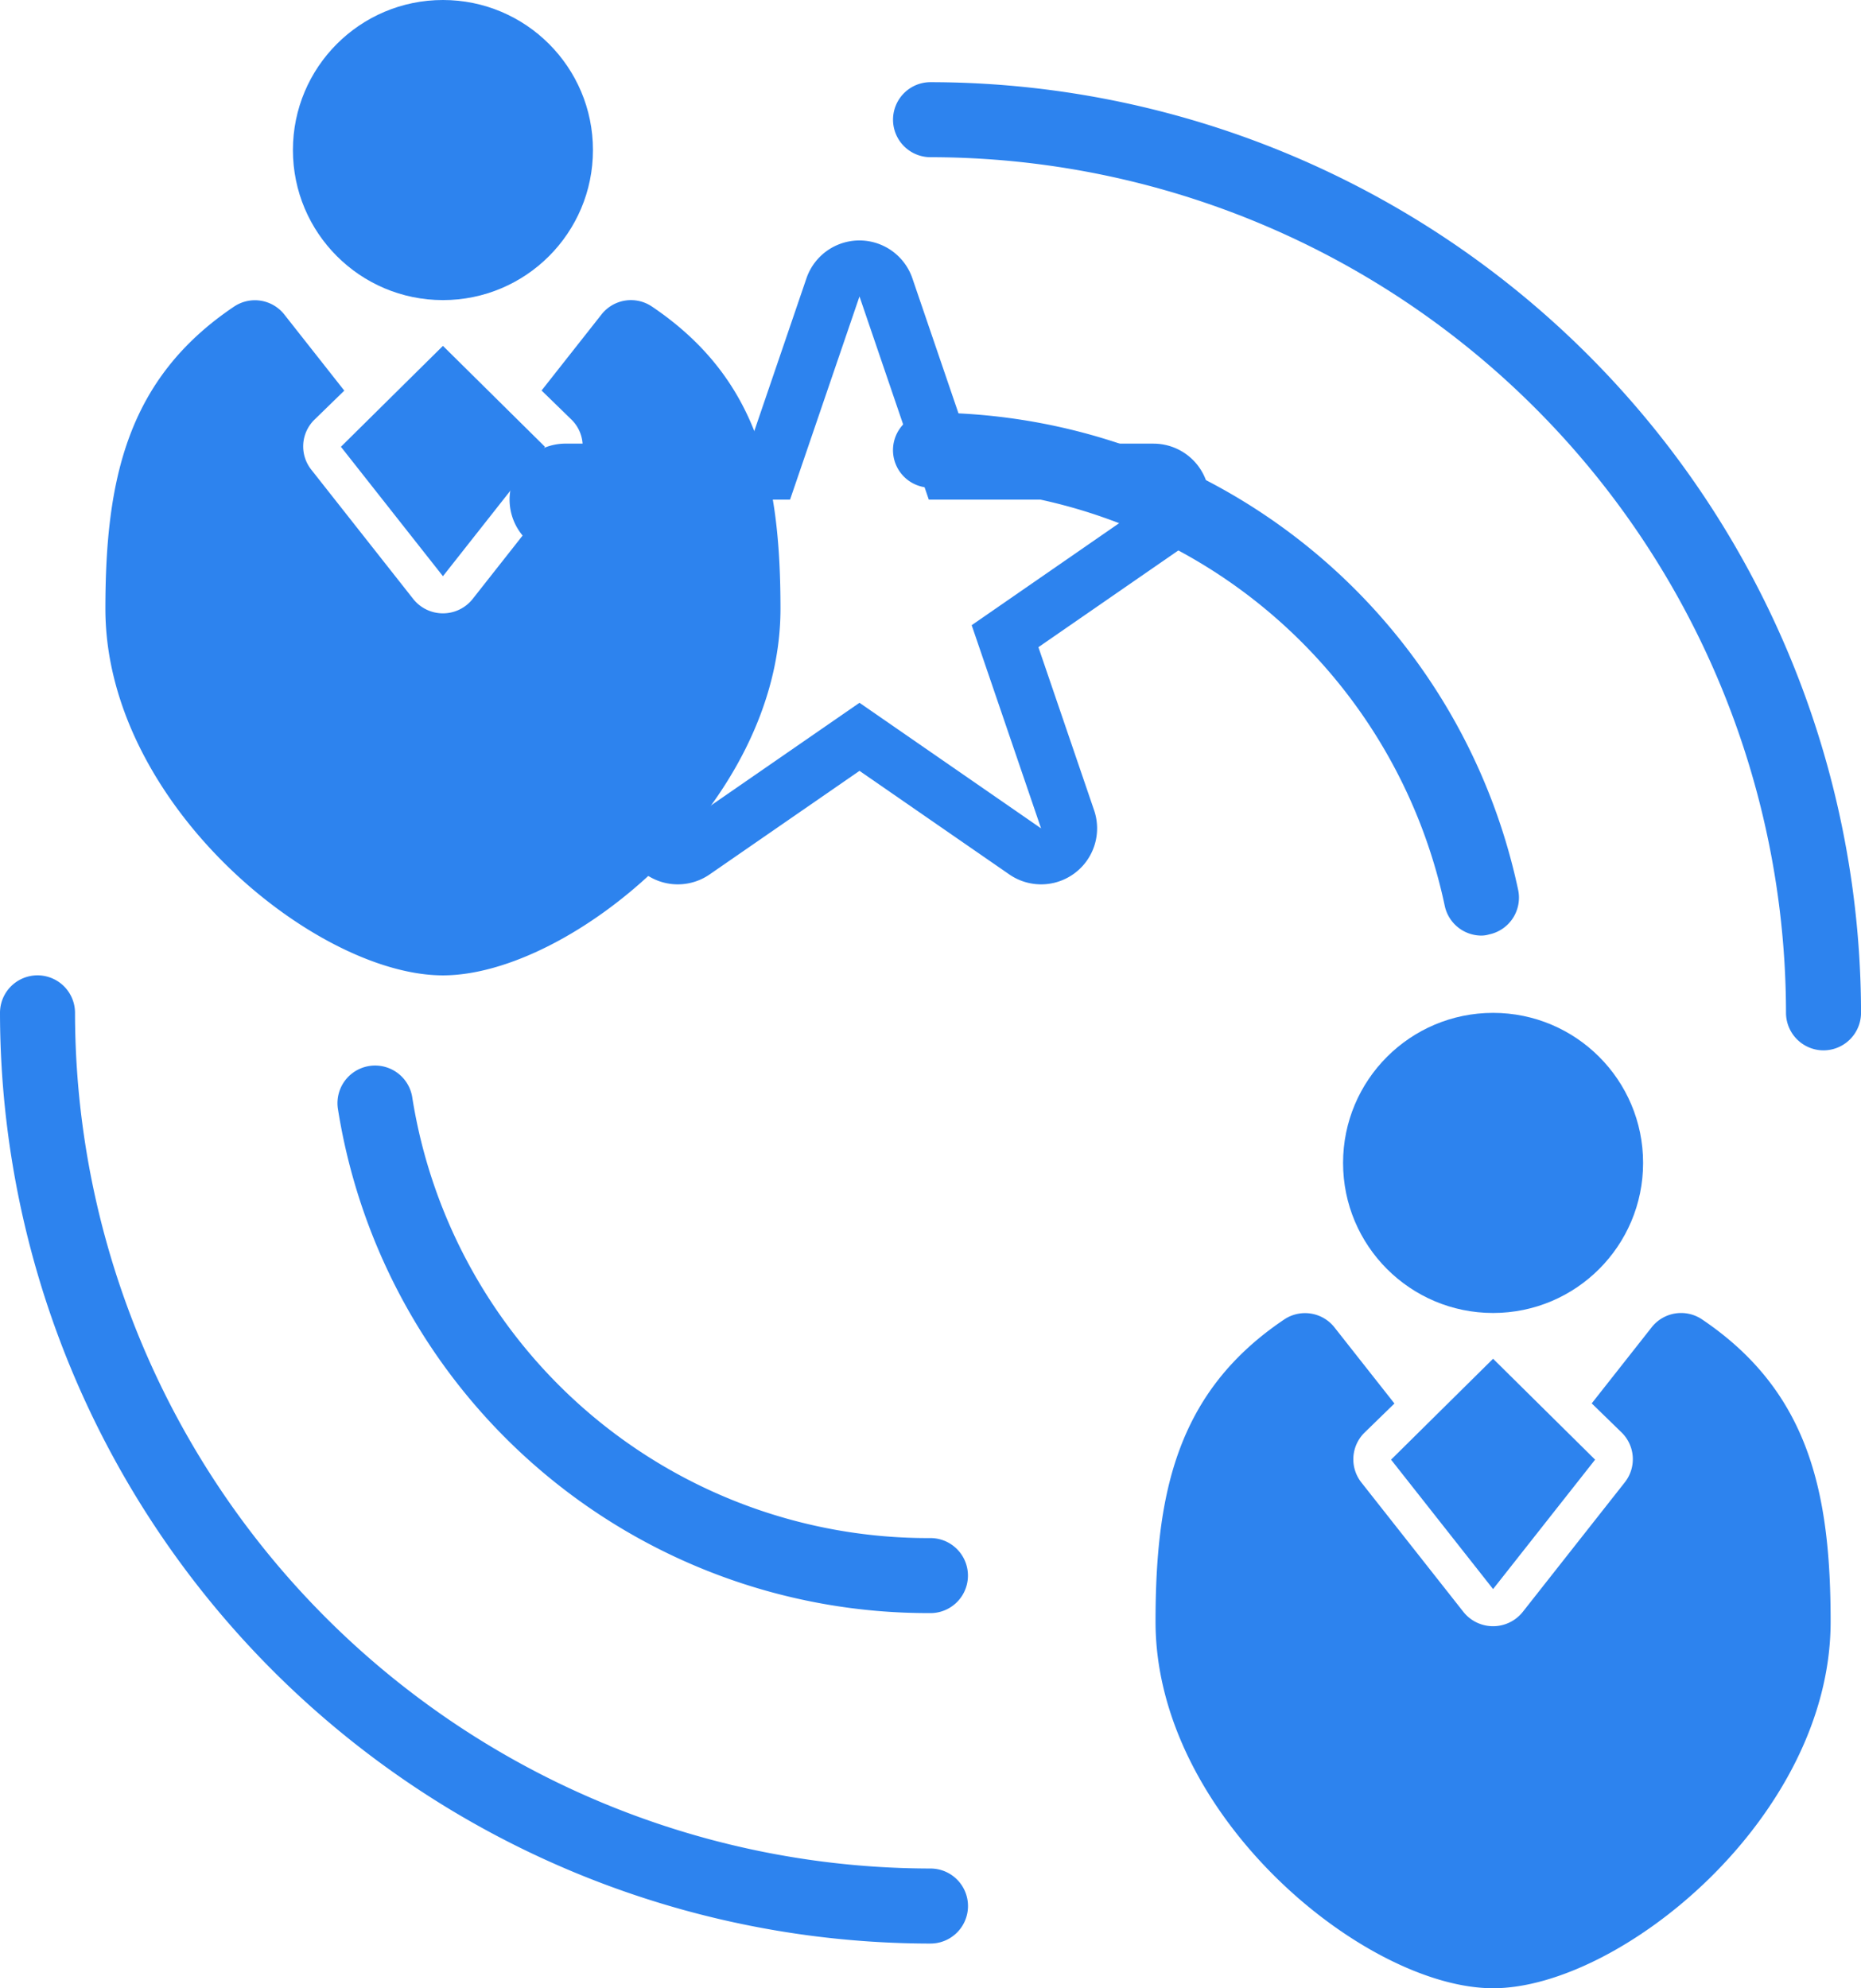
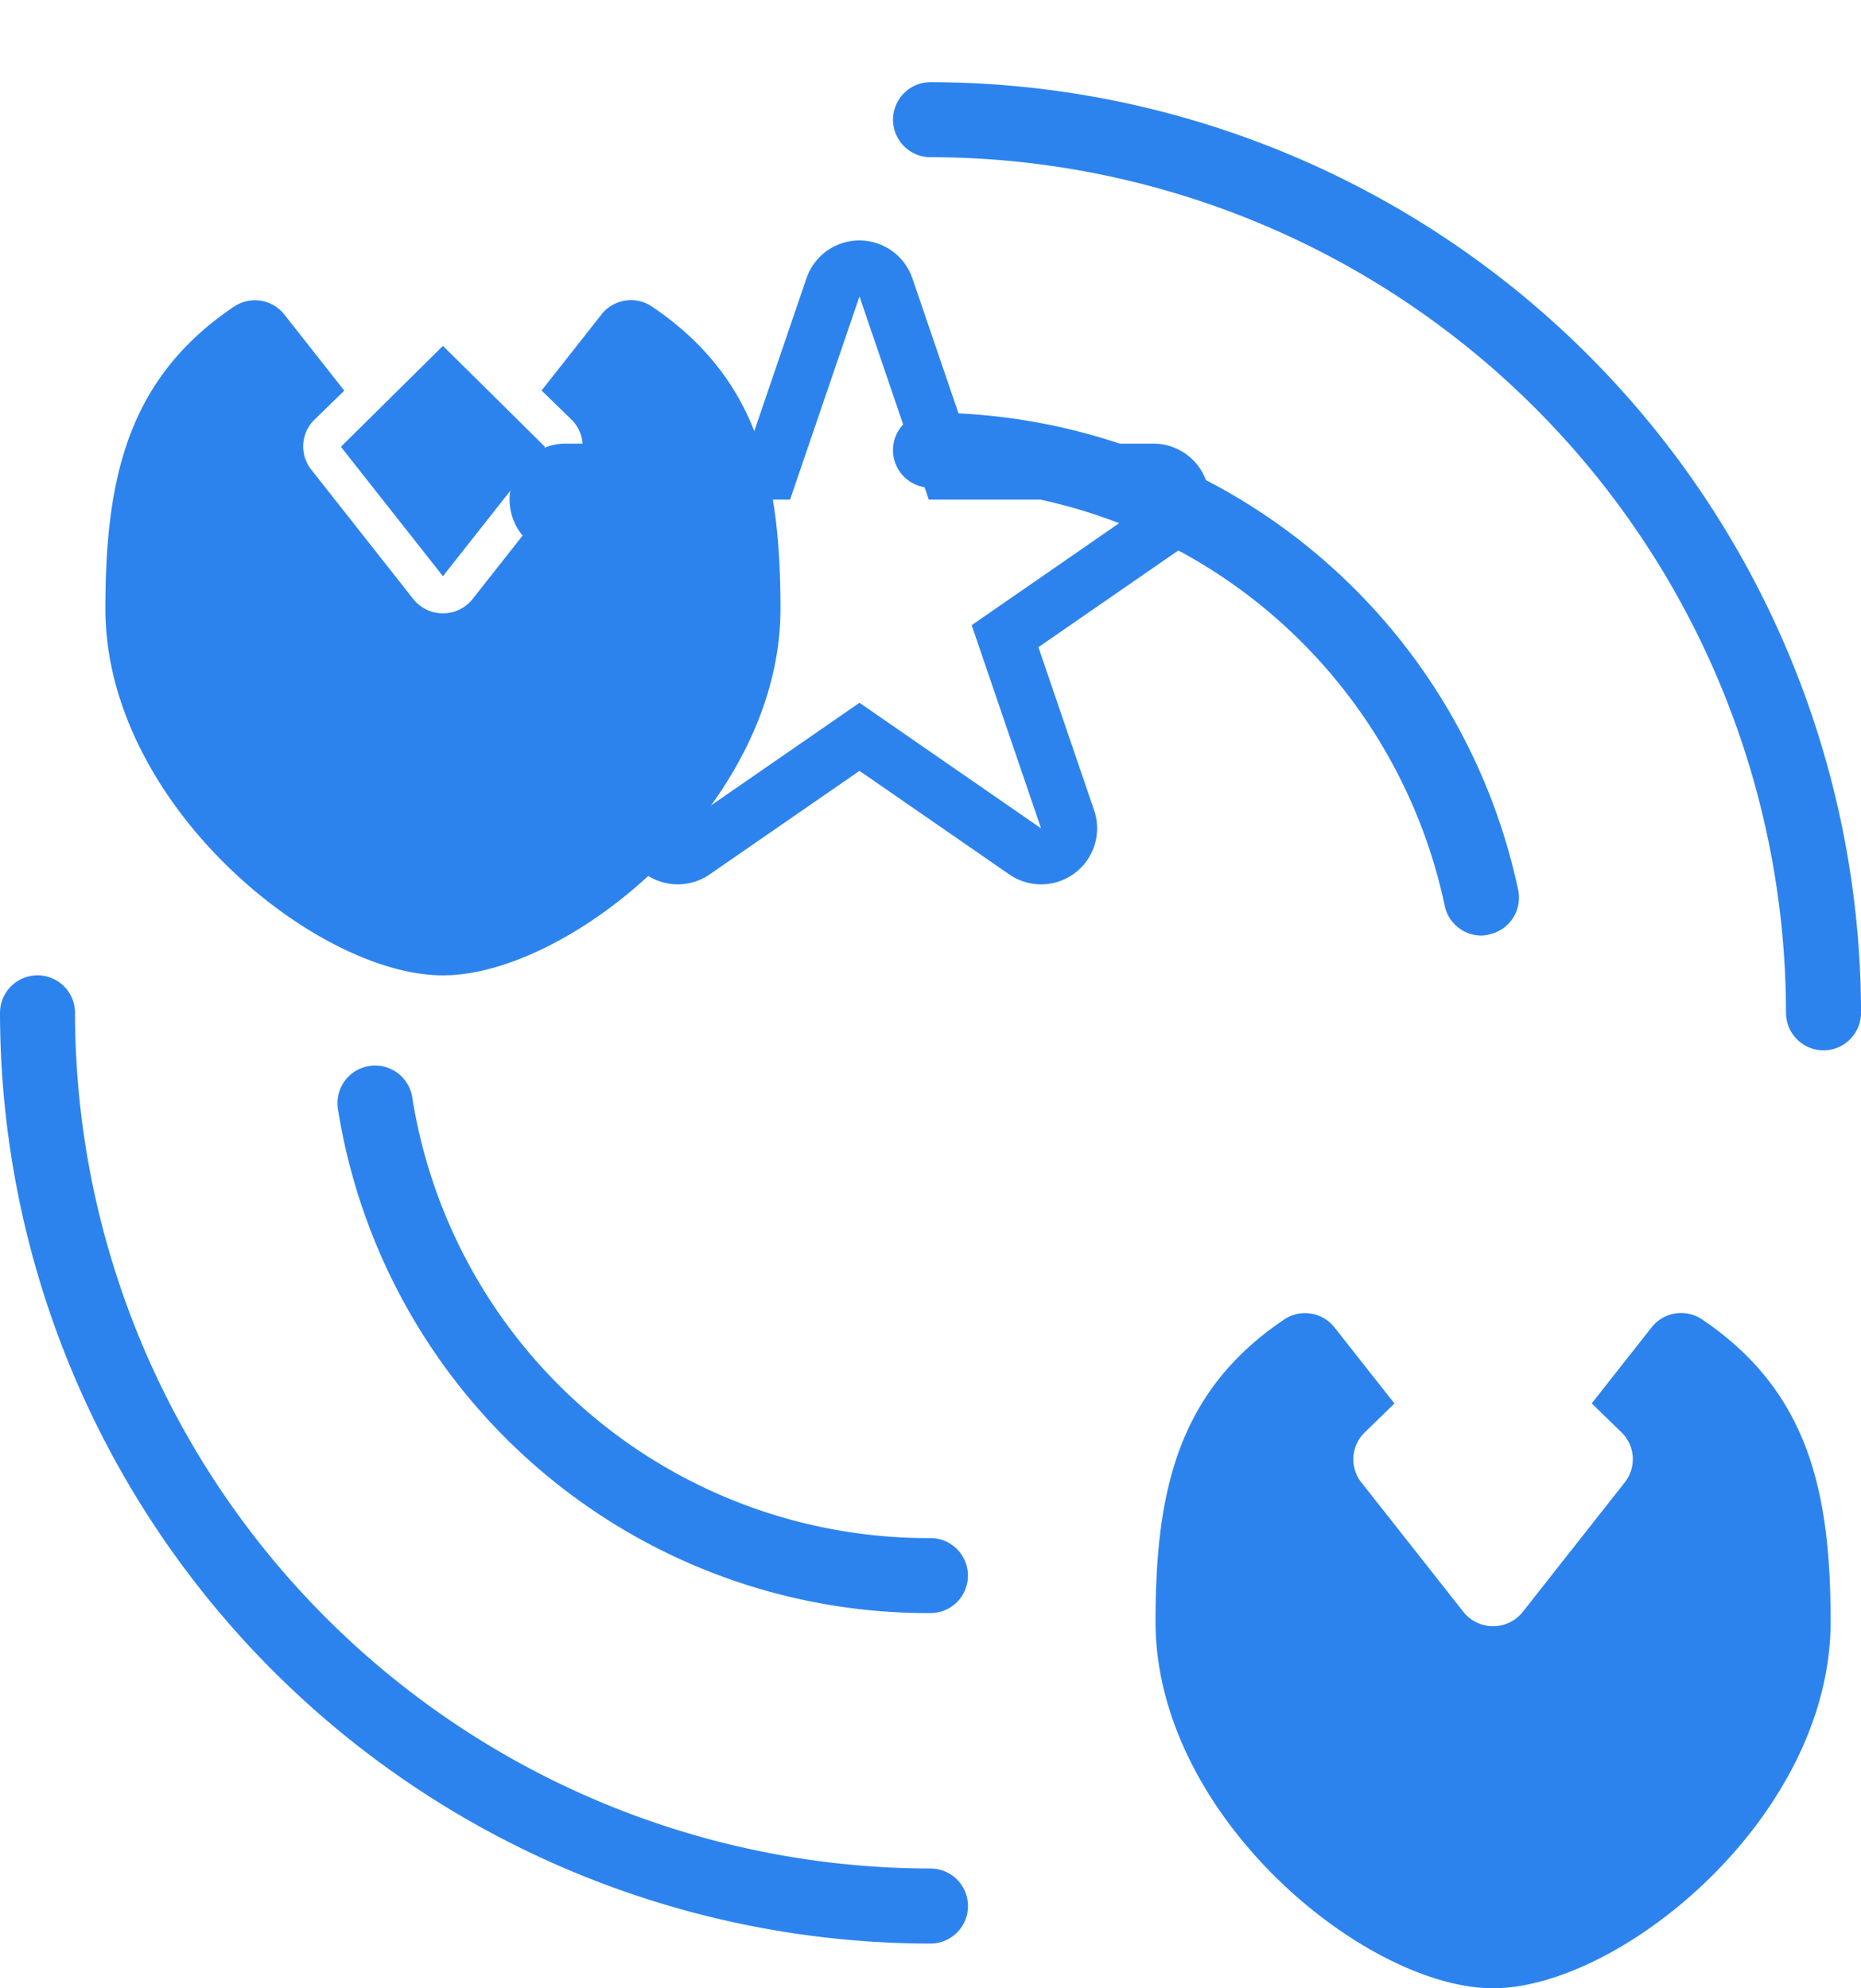
<svg xmlns="http://www.w3.org/2000/svg" width="108.336" height="115.716" viewBox="0 0 108.336 115.716">
  <g id="Group_42015" data-name="Group 42015" transform="translate(-3.924 -5.404)">
    <path id="Path_20995" data-name="Path 20995" d="M51.035,40.931l8.546,5.907L56.339,56.33a3.259,3.259,0,0,0,4.937,3.734L70,54.036l8.721,6.028a3.259,3.259,0,0,0,4.937-3.734l-3.242-9.492,8.49-5.868a3.258,3.258,0,0,0-1.793-5.978H76.365L73.08,25.372a3.259,3.259,0,0,0-6.168,0l-3.285,9.619H52.888a3.259,3.259,0,0,0-1.853,5.939ZM65.958,38.25,70,26.425,74.035,38.25H87.1L76.531,45.558,80.57,57.383,70,50.075,59.423,57.383l4.039-11.825L52.888,38.25Z" transform="translate(-16.042 -3.768)" fill="#2d83ee" />
    <g id="Layer_43" transform="translate(-3.266 -0.596)">
-       <circle id="Ellipse_411" data-name="Ellipse 411" cx="8.733" cy="8.733" r="8.733" transform="translate(24.242 6)" fill="#2d83ee" />
      <path id="Path_20999" data-name="Path 20999" d="M22.219,28.626l5.939-7.532L22.219,15.22,16.28,21.093Z" transform="translate(10.756 10.91)" fill="#2d83ee" />
      <path id="Path_21000" data-name="Path 21000" d="M61.358,116.526A54.23,54.23,0,0,1,7.19,62.358a2.183,2.183,0,0,1,4.367,0,49.851,49.851,0,0,0,49.8,49.8,2.183,2.183,0,0,1,0,4.367Zm51.985-51.985a2.19,2.19,0,0,1-2.183-2.183,49.851,49.851,0,0,0-49.8-49.8,2.183,2.183,0,0,1,0-4.367,54.23,54.23,0,0,1,54.168,54.168A2.19,2.19,0,0,1,113.343,64.541Z" transform="translate(0 2.591)" fill="#2d83ee" />
      <path id="Path_21001" data-name="Path 21001" d="M90.106,50.985a2.188,2.188,0,0,1-2.14-1.747A30.7,30.7,0,0,0,58.033,24.916a2.183,2.183,0,1,1,0-4.367A35.068,35.068,0,0,1,92.246,48.343a2.187,2.187,0,0,1-1.7,2.576A1.631,1.631,0,0,1,90.106,50.985ZM58.033,90.416a34.785,34.785,0,0,1-34.5-29.366,2.19,2.19,0,0,1,4.323-.7,30.4,30.4,0,0,0,30.173,25.7,2.183,2.183,0,0,1,0,4.367ZM41.811,14.371a2.18,2.18,0,0,0-2.926.458l-3.493,4.432,1.747,1.7a2.176,2.176,0,0,1,.175,2.9L31.375,31.4a2.208,2.208,0,0,1-3.45,0l-5.939-7.532a2.176,2.176,0,0,1,.175-2.9l1.747-1.7-3.493-4.432a2.18,2.18,0,0,0-2.926-.458C11.266,18.563,10,24.436,10,31.968,10,43.321,22.248,53.3,29.65,53.3S49.3,43.343,49.3,31.968C49.3,24.436,48.033,18.563,41.811,14.371Z" transform="translate(3.325 9.467)" fill="#2d83ee" />
-       <circle id="Ellipse_412" data-name="Ellipse 412" cx="8.733" cy="8.733" r="8.733" transform="translate(85.375 64.95)" fill="#2d83ee" />
-       <path id="Path_21002" data-name="Path 21002" d="M50.219,55.626l5.939-7.532L50.219,42.22,44.28,48.093Z" transform="translate(43.889 42.86)" fill="#2d83ee" />
      <path id="Path_21003" data-name="Path 21003" d="M69.811,41.371a2.18,2.18,0,0,0-2.926.458l-3.493,4.432,1.747,1.7a2.176,2.176,0,0,1,.175,2.9L59.375,58.4a2.208,2.208,0,0,1-3.45,0l-5.939-7.532a2.176,2.176,0,0,1,.175-2.9l1.747-1.7-3.493-4.432a2.18,2.18,0,0,0-2.926-.458C39.266,45.563,38,51.436,38,58.968,38,70.321,50.248,80.3,57.65,80.3S77.3,70.343,77.3,58.968C77.3,51.436,76.033,45.563,69.811,41.371Z" transform="translate(36.458 41.417)" fill="#2d83ee" />
    </g>
  </g>
</svg>